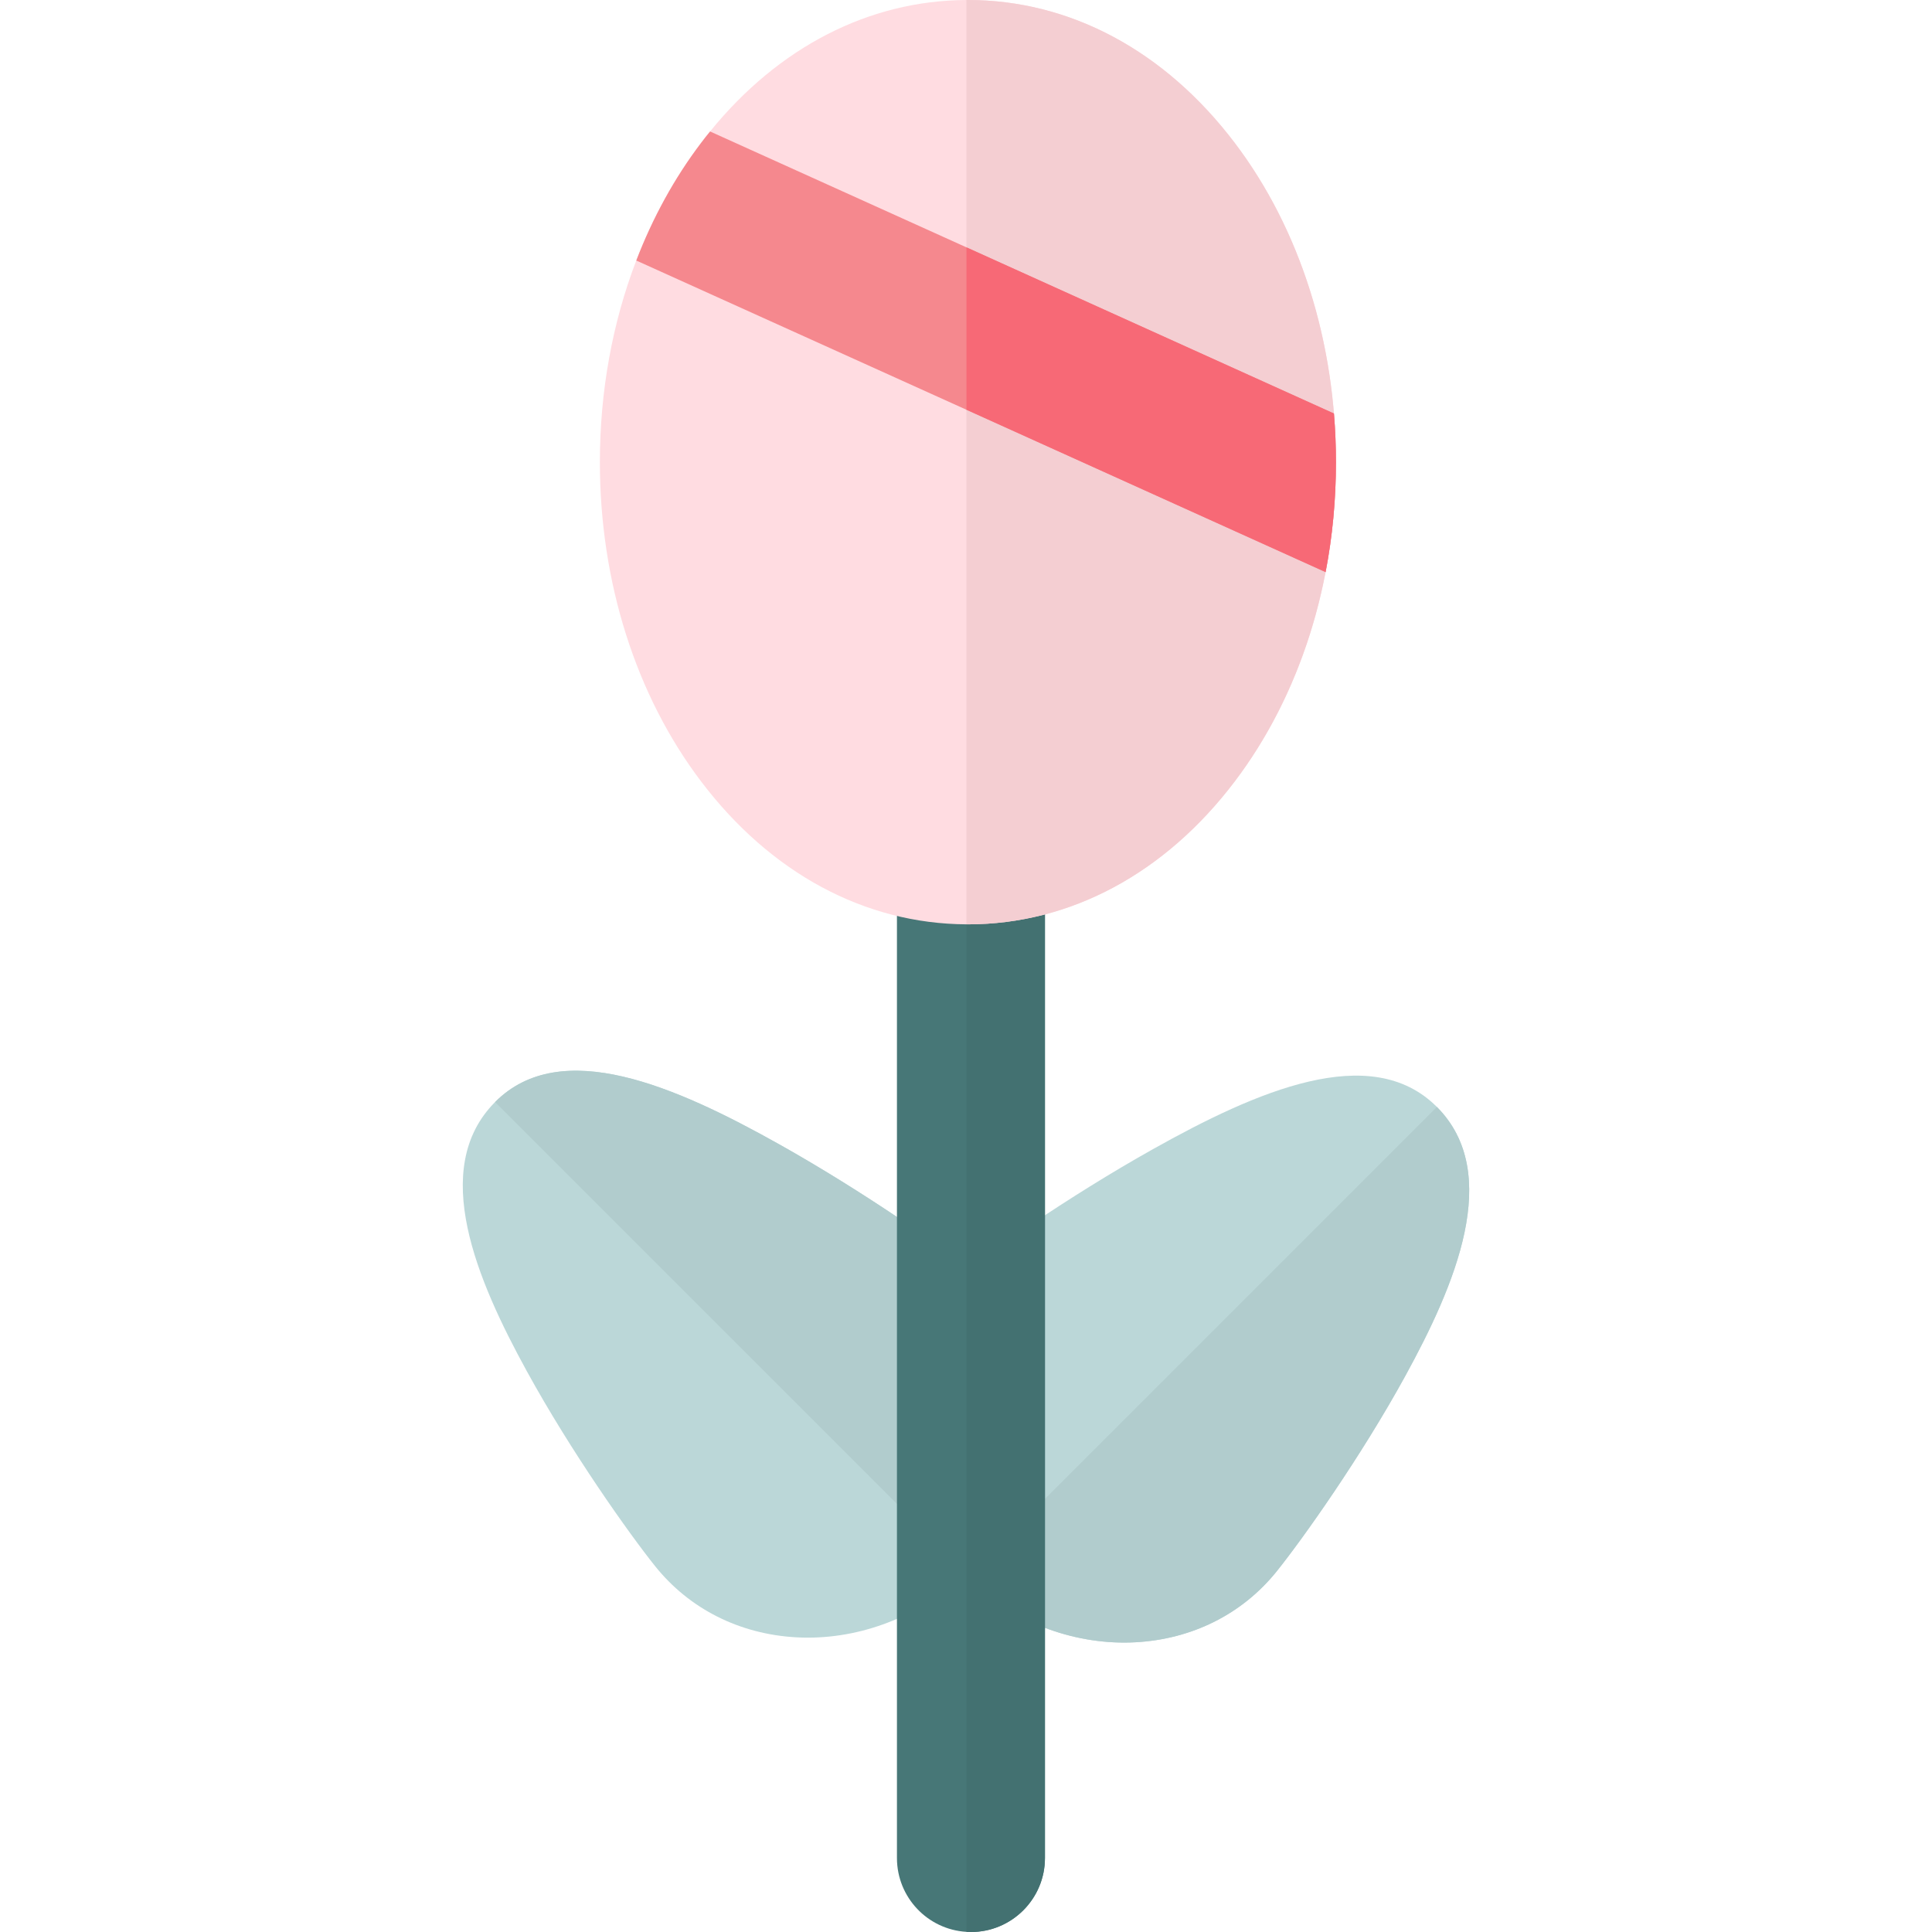
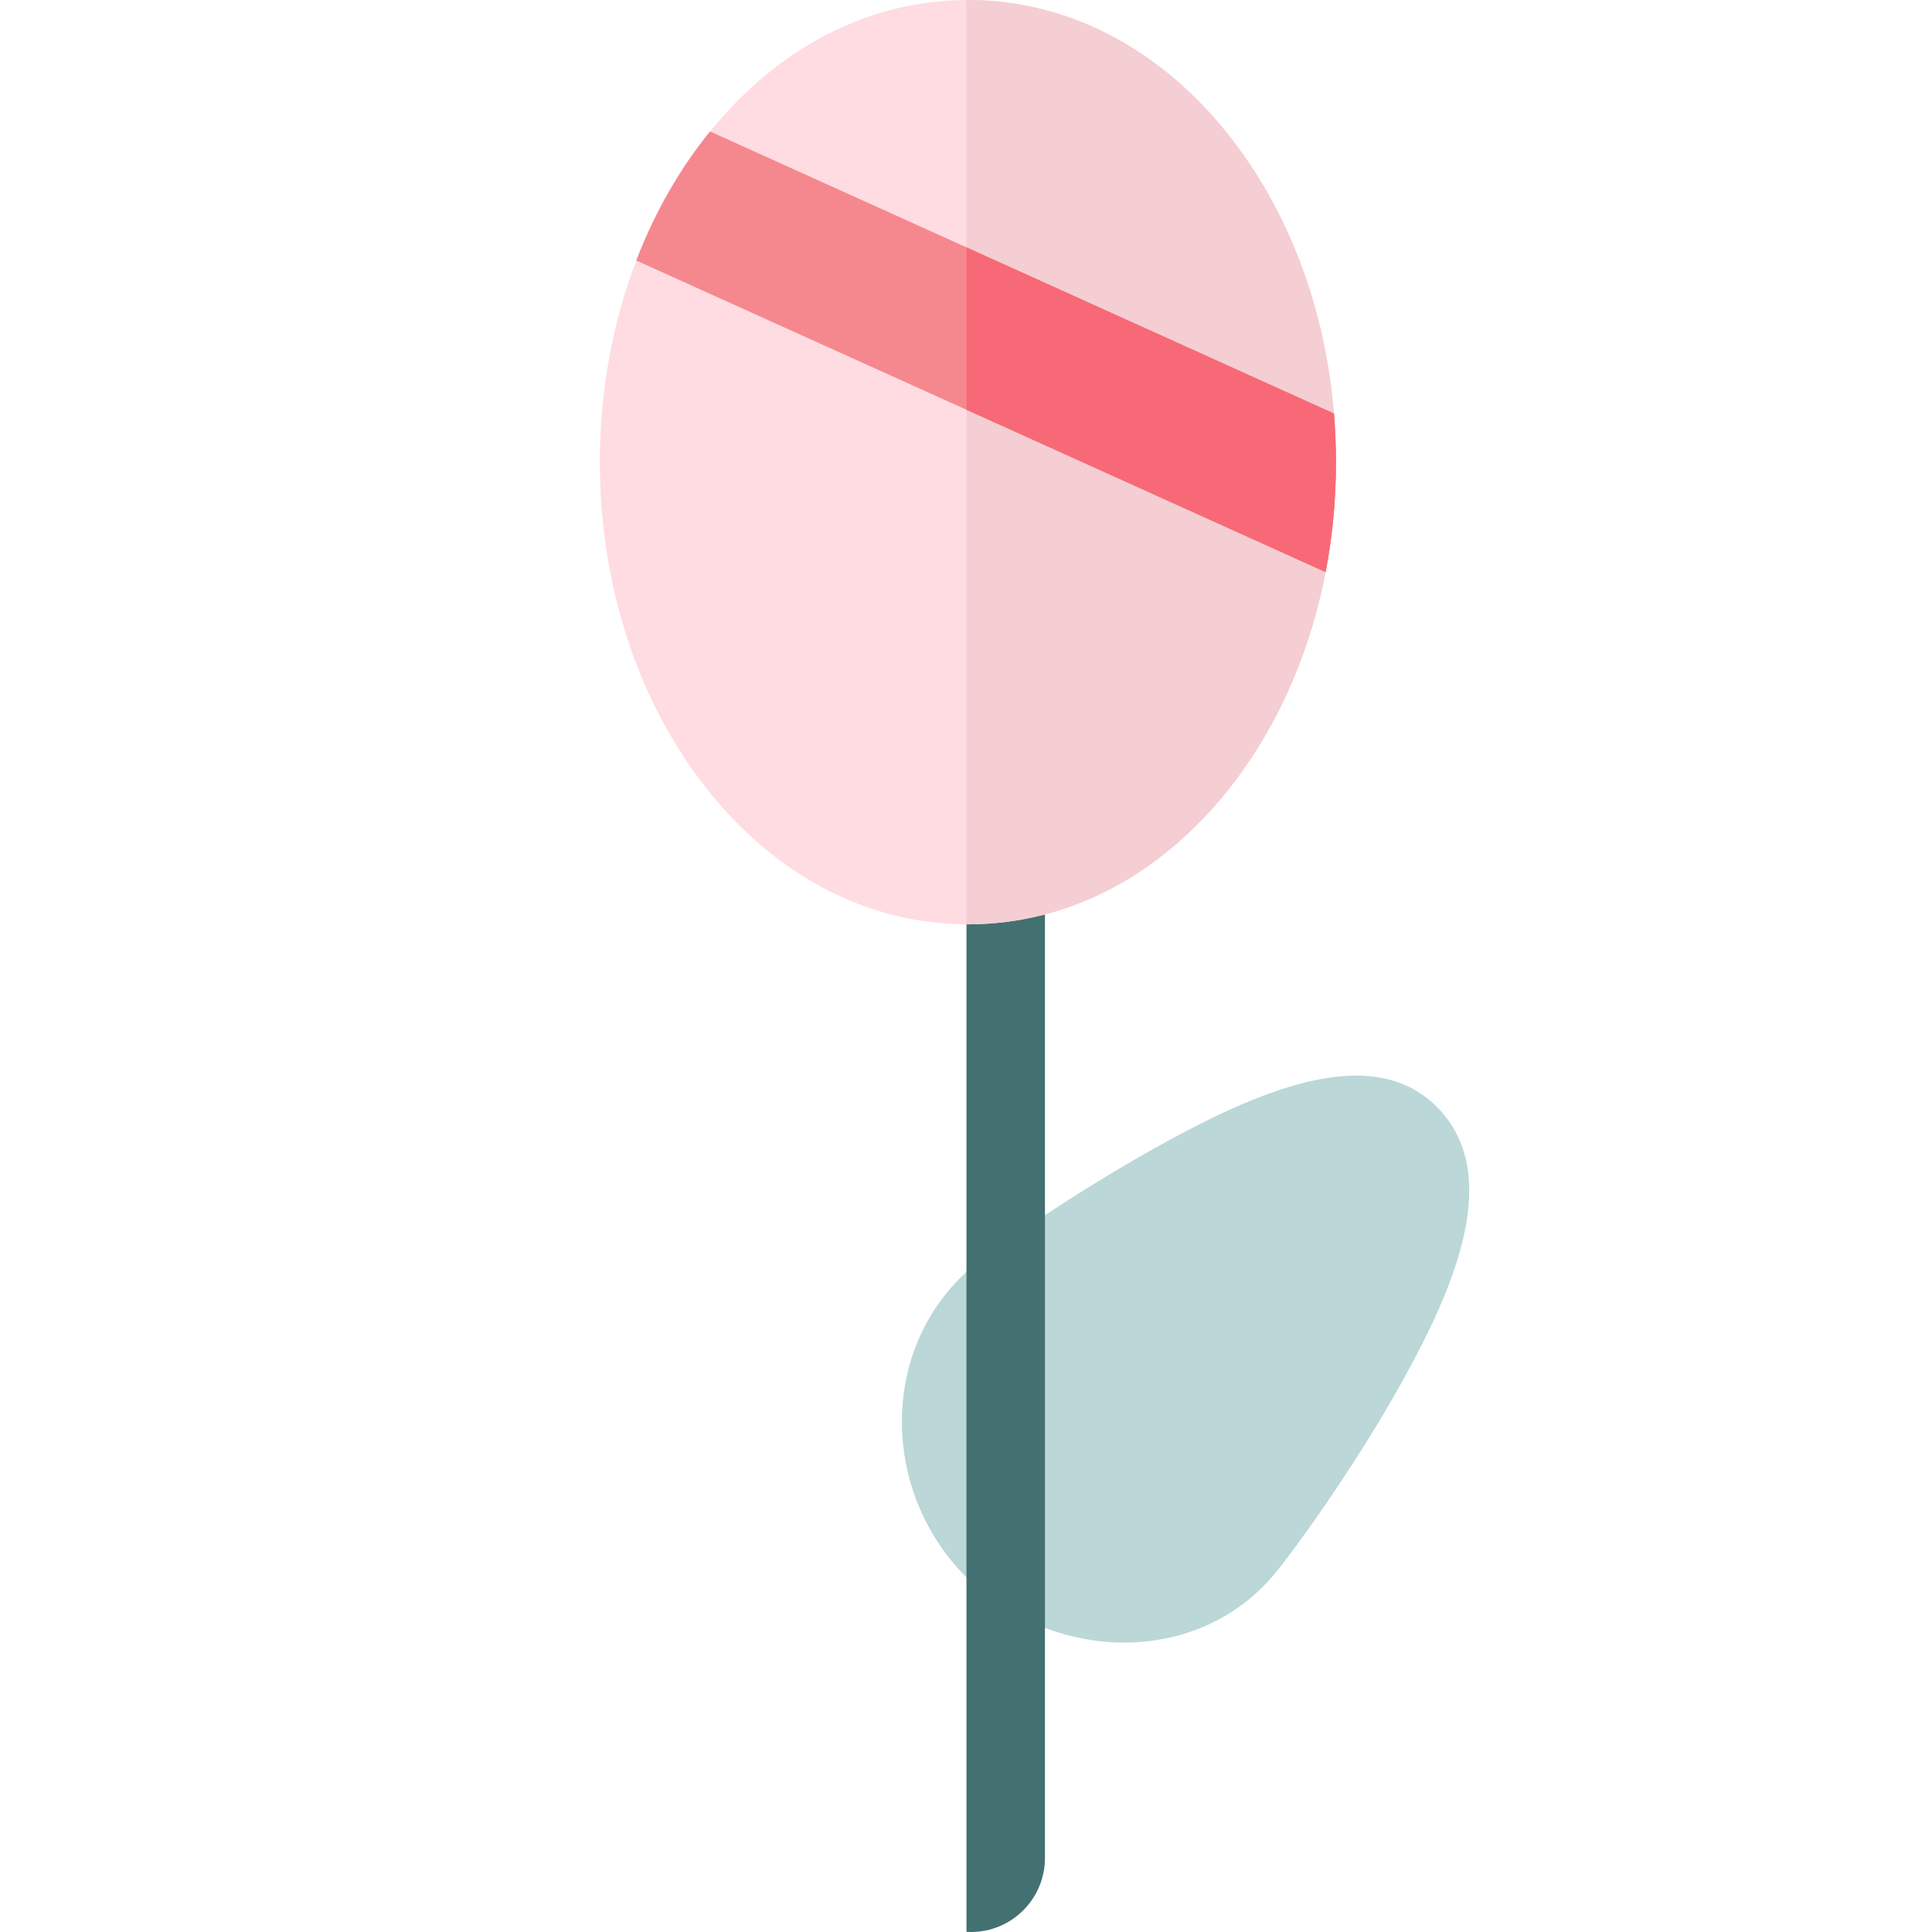
<svg xmlns="http://www.w3.org/2000/svg" version="1.1" id="Layer_1" x="0px" y="0px" viewBox="0 0 512 512" style="enable-background:new 0 0 512 512;" xml:space="preserve">
-   <path style="fill:#BBD7D8;" d="M272.968,373.709c0.499,15.975-5.713,31.634-17.047,42.968l-0.046,0.046  c-10.963,10.945-26.384,17.269-41.784,17.269c-1.017,0-2.025-0.027-3.041-0.084c-15.041-0.822-28.334-7.516-37.413-18.831  c-6.933-8.653-22.306-30.331-34.029-51.705c-13.136-23.952-25.968-53.683-8.404-71.32l0.037-0.037  c17.462-17.481,47.849-4.123,75.278,11.251c22.741,12.757,44.309,28.019,48.515,31.727  C266.128,344.793,272.497,358.54,272.968,373.709z" />
-   <path style="fill:#B1CCCD;" d="M272.968,373.709c0.499,15.975-5.713,31.634-17.047,42.968l-0.046,0.046L131.206,292.053l0.037-0.037  c17.462-17.481,47.849-4.123,75.278,11.251c22.741,12.757,44.309,28.019,48.515,31.727  C266.128,344.793,272.497,358.54,272.968,373.709z" />
  <path style="fill:#BBD7D8;" d="M300.952,435.216c-1.017,0.055-2.025,0.084-3.041,0.084c-15.401,0-30.83-6.333-41.794-17.278  l-0.037-0.037c-11.333-11.333-17.546-26.993-17.047-42.968c0.472-15.171,6.841-28.916,17.934-38.716  c4.197-3.717,25.764-18.979,48.515-31.727c27.428-15.373,57.814-28.732,75.278-11.251l0.027,0.027  c17.573,17.63,4.743,47.377-8.395,71.329c-11.722,21.373-27.095,43.051-34.029,51.703  C329.286,427.7,315.993,434.394,300.952,435.216z" />
-   <path style="fill:#B1CCCD;" d="M300.952,435.216c-1.017,0.055-2.025,0.084-3.041,0.084c-15.401,0-30.83-6.333-41.794-17.278  l124.67-124.669c17.573,17.63,4.743,47.377-8.395,71.329c-11.722,21.373-27.095,43.051-34.029,51.703  C329.286,427.7,315.993,434.394,300.952,435.216z" />
-   <path style="fill:#477777;" d="M276.921,225.349V492.39c0,10.825-8.785,19.61-19.61,19.61c-0.405,0-0.797-0.013-1.19-0.039  c-10.289-0.614-18.421-9.151-18.421-19.571V225.349c0-10.42,8.132-18.957,18.421-19.571c0.392-0.026,0.784-0.039,1.19-0.039  C268.136,205.739,276.921,214.524,276.921,225.349z" />
  <path style="fill:#437171;" d="M276.921,225.349V492.39c0,10.825-8.785,19.61-19.61,19.61c-0.405,0-0.797-0.013-1.19-0.039V205.778  c0.392-0.026,0.784-0.039,1.19-0.039C268.136,205.739,276.921,214.524,276.921,225.349z" />
  <path style="fill:#FFDCE1;" d="M354.042,122.473c0,9.936-0.928,19.702-2.745,29.141c-3.974,20.695-12.185,39.77-24.055,55.445  c-18.512,24.448-43.64,37.9-70.728,37.9h-0.392c-26.958-0.131-51.928-13.57-70.349-37.9c-17.283-22.813-26.801-52.856-26.801-84.586  c0-18.787,3.334-36.972,9.648-53.432c4.354-11.335,10.106-21.846,17.153-31.141c0.784-1.046,1.582-2.066,2.406-3.059  C206.337,12.446,230.314,0.131,256.121,0h0.392c27.088,0,52.216,13.453,70.728,37.9c14.917,19.702,24.055,44.777,26.265,71.682  C353.859,113.832,354.042,118.146,354.042,122.473z" />
  <path style="fill:#F4CED2;" d="M354.042,122.473c0,31.73-9.518,61.773-26.801,84.586c-18.512,24.448-43.64,37.9-70.728,37.9h-0.392  V0h0.392c27.088,0,52.216,13.453,70.728,37.9C344.525,60.714,354.042,90.757,354.042,122.473z" />
  <path style="fill:#F5888E;" d="M354.042,122.473c0,9.936-0.928,19.702-2.745,29.141l-95.176-43.025L168.62,69.041  c4.353-11.335,10.106-21.846,17.152-31.141c0.784-1.046,1.582-2.066,2.406-3.059l67.943,30.71l97.385,44.032  C353.859,113.832,354.042,118.146,354.042,122.473z" />
  <path style="fill:#F76976;" d="M354.042,122.473c0,9.936-0.928,19.702-2.745,29.141l-95.176-43.025V65.551l97.385,44.032  C353.859,113.832,354.042,118.146,354.042,122.473z" />
  <g>
</g>
  <g>
</g>
  <g>
</g>
  <g>
</g>
  <g>
</g>
  <g>
</g>
  <g>
</g>
  <g>
</g>
  <g>
</g>
  <g>
</g>
  <g>
</g>
  <g>
</g>
  <g>
</g>
  <g>
</g>
  <g>
</g>
</svg>